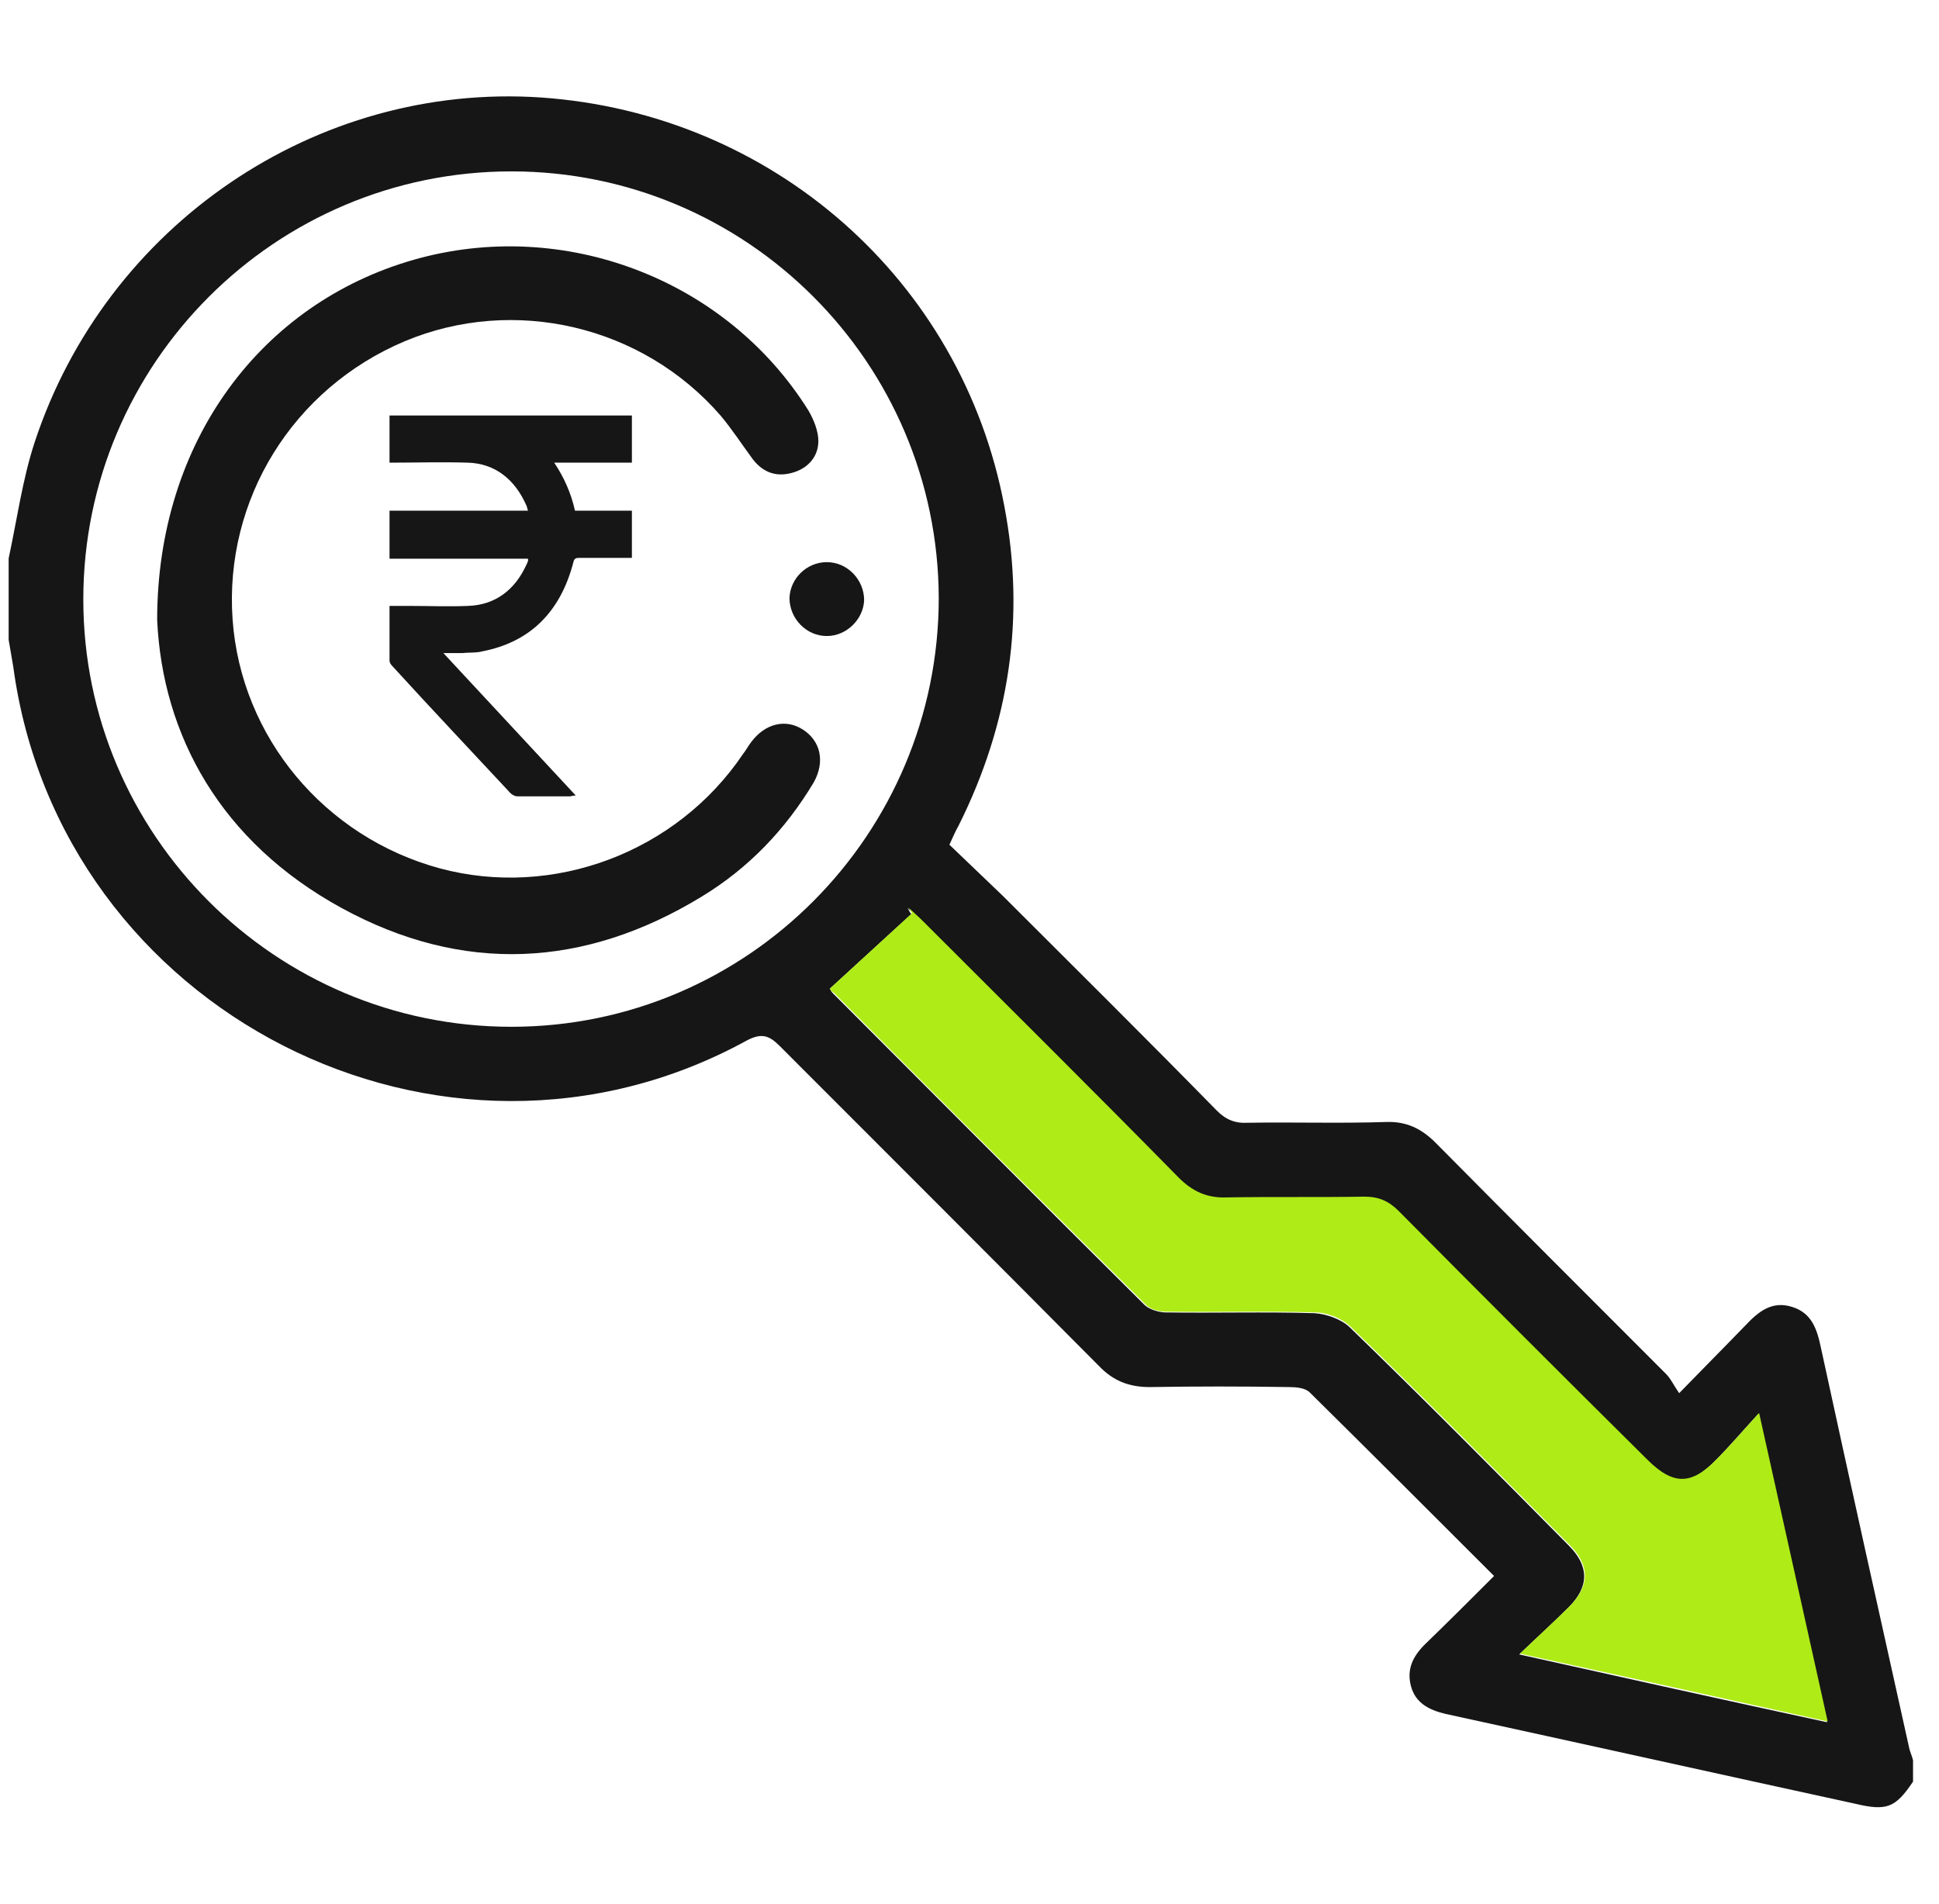
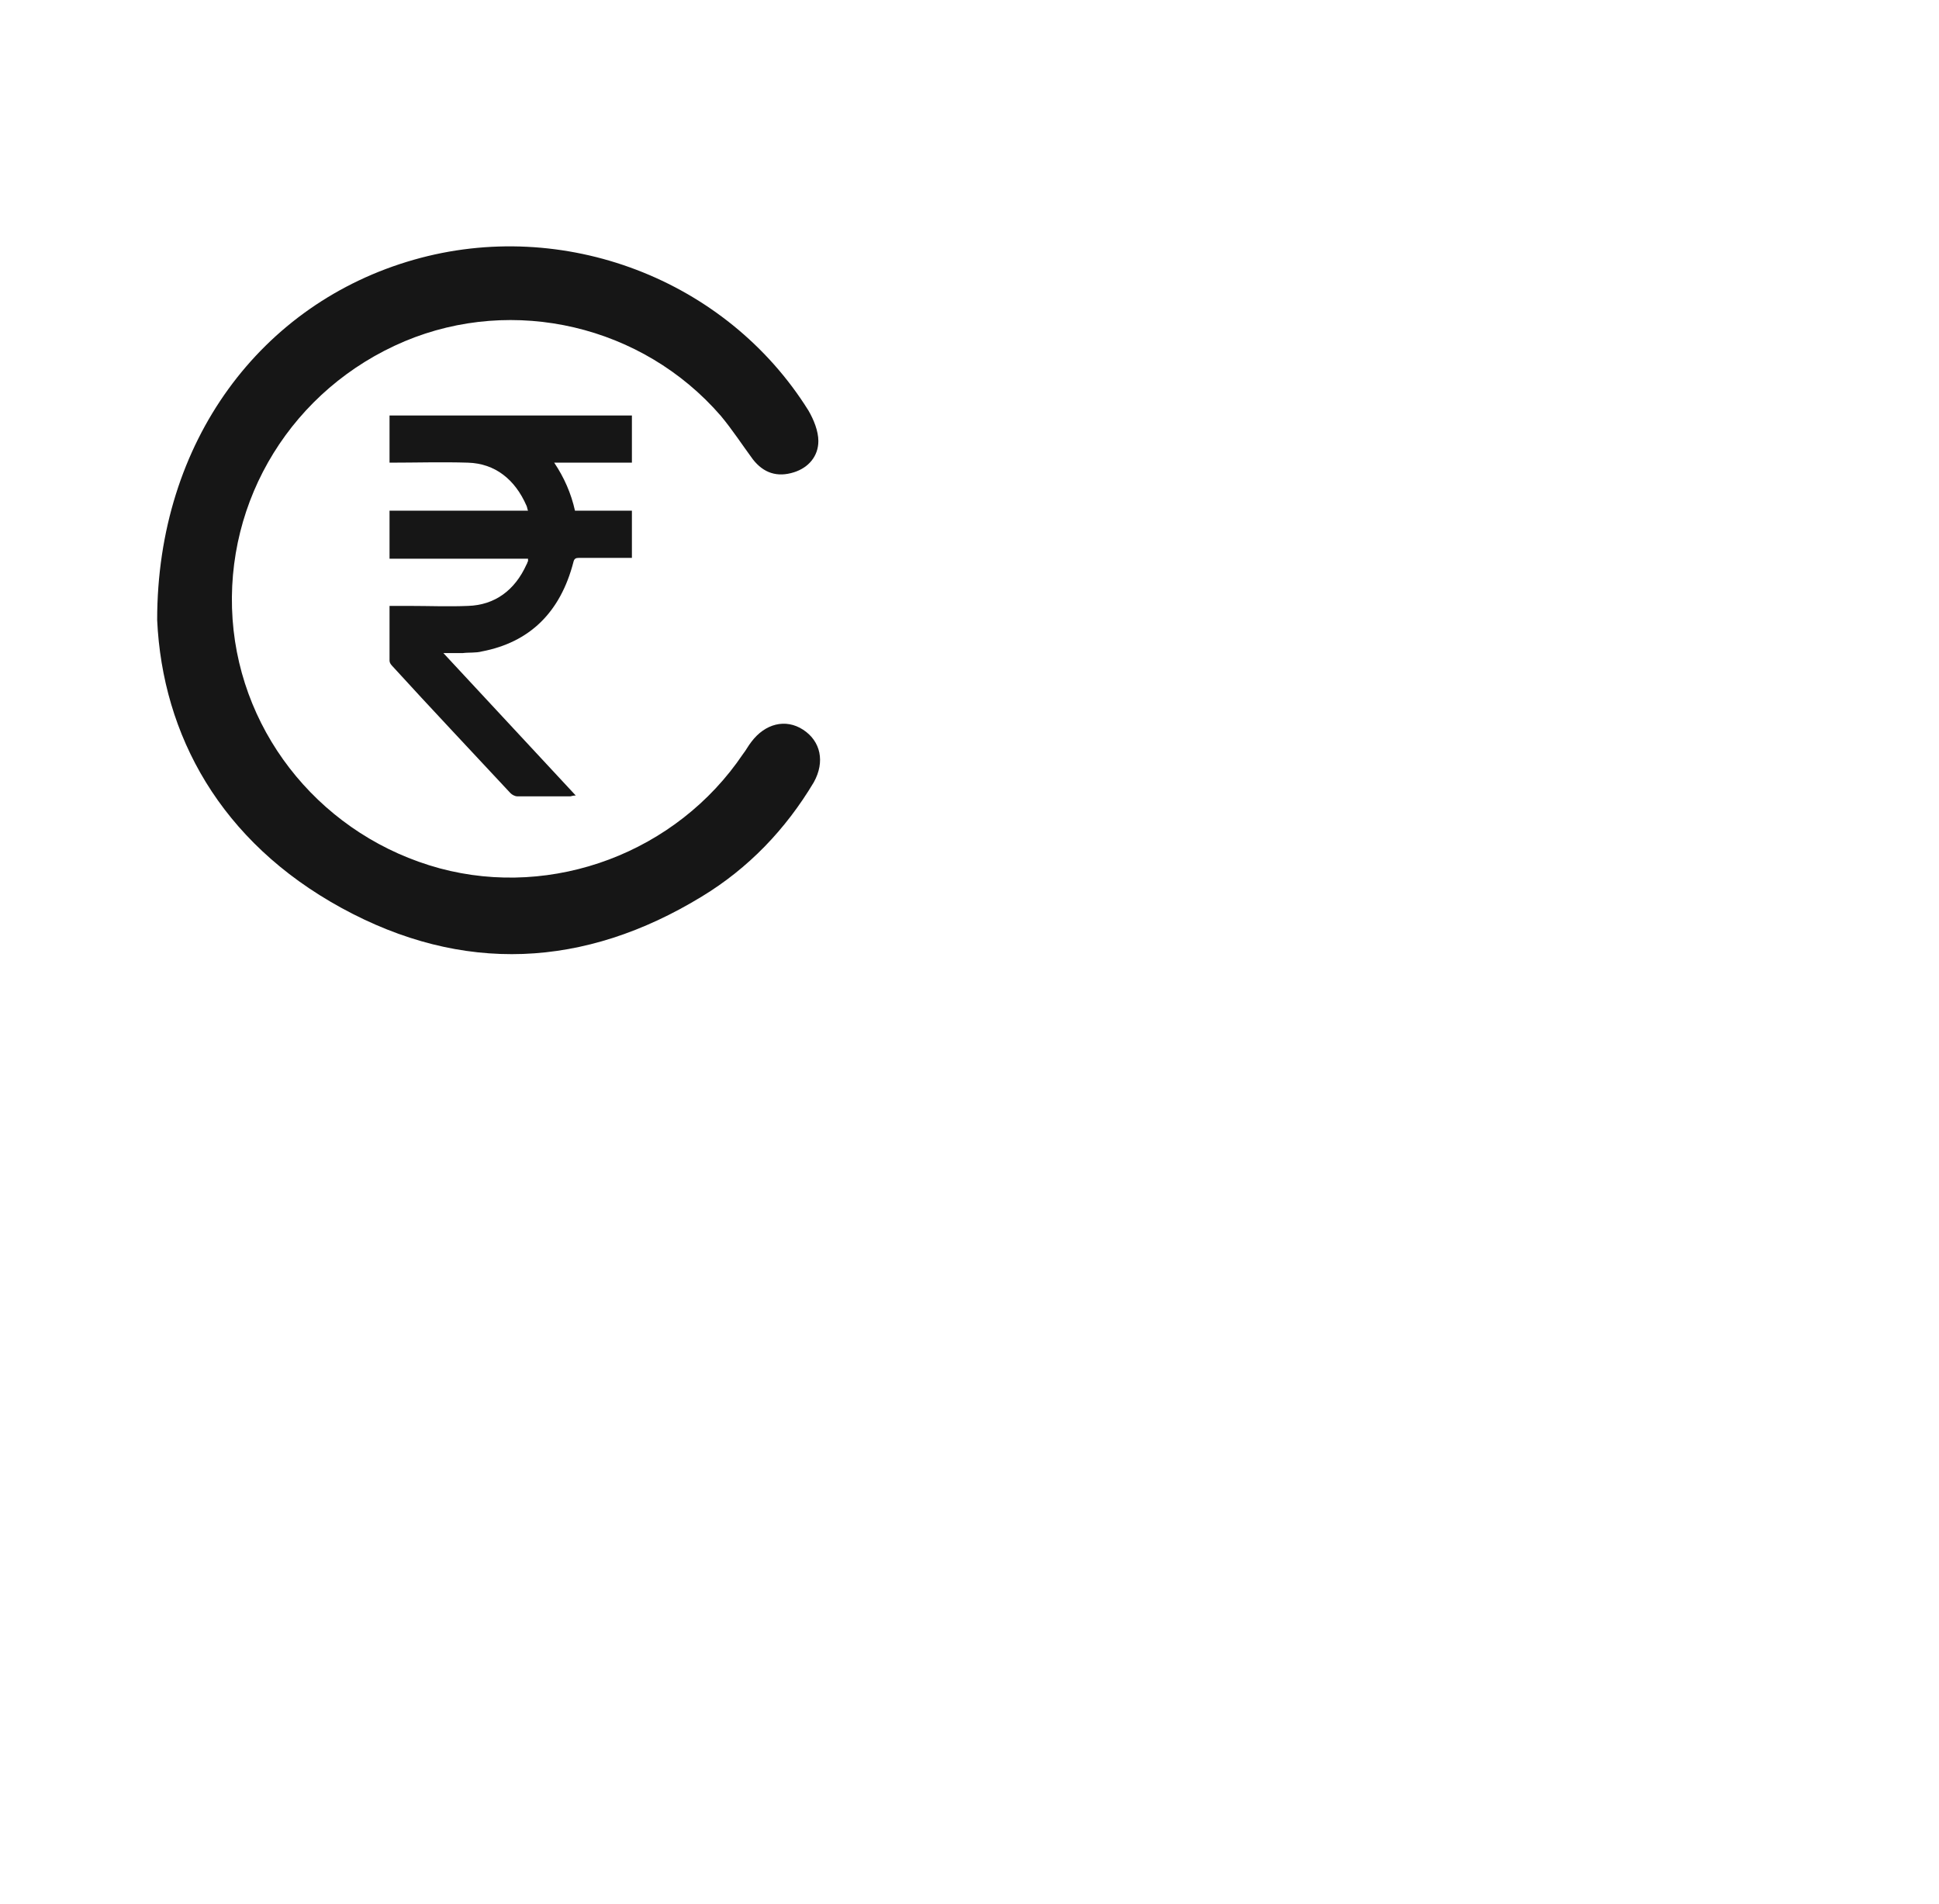
<svg xmlns="http://www.w3.org/2000/svg" width="56" height="55" viewBox="0 0 56 55" fill="none">
  <g clip-path="url(#clip0_13387_9198)">
-     <path d="M55.25 51.458C54.744 52.206 54.502 52.316 53.578 52.096C49.64 51.238 45.68 50.358 41.742 49.5C41.28 49.39 40.884 49.192 40.752 48.708C40.62 48.224 40.796 47.85 41.148 47.498C41.808 46.86 42.468 46.2 43.15 45.518C41.346 43.714 39.586 41.954 37.826 40.216C37.694 40.084 37.43 40.062 37.232 40.062C35.89 40.04 34.548 40.04 33.206 40.062C32.612 40.062 32.15 39.886 31.732 39.446C28.674 36.366 25.594 33.286 22.514 30.206C22.206 29.898 21.986 29.832 21.568 30.052C12.79 34.87 1.724 29.238 0.382 19.25C0.338 18.986 0.294 18.744 0.25 18.48C0.25 17.688 0.25 16.896 0.25 16.126C0.492 15.004 0.646 13.86 0.998 12.782C3.066 6.49 9.138 2.376 15.628 2.816C22.294 3.278 27.772 8.074 29.004 14.608C29.62 17.82 29.158 20.9 27.684 23.848C27.596 24.002 27.53 24.156 27.42 24.398C27.926 24.882 28.454 25.388 28.96 25.872C31.028 27.94 33.096 29.986 35.142 32.076C35.406 32.34 35.67 32.45 36.044 32.428C37.364 32.406 38.684 32.45 40.026 32.406C40.598 32.384 41.038 32.582 41.456 33C43.678 35.244 45.9 37.466 48.122 39.688C48.254 39.82 48.342 40.018 48.496 40.238C49.222 39.49 49.816 38.896 50.41 38.28C50.784 37.884 51.18 37.554 51.774 37.752C52.324 37.928 52.478 38.39 52.588 38.918C53.424 42.768 54.282 46.64 55.14 50.49C55.162 50.6 55.228 50.732 55.25 50.842C55.25 51.018 55.25 51.238 55.25 51.458ZM14.77 29.656C21.59 29.656 27.112 24.09 27.112 17.27C27.09 10.472 21.568 4.95 14.77 4.95C7.95 4.95 2.406 10.494 2.406 17.314C2.406 24.112 7.95 29.656 14.77 29.656ZM23.966 28.556C23.988 28.6 24.01 28.644 24.054 28.688C27.046 31.68 30.038 34.694 33.052 37.686C33.184 37.818 33.47 37.906 33.668 37.906C35.098 37.928 36.528 37.884 37.958 37.928C38.31 37.95 38.75 38.104 38.992 38.346C41.126 40.414 43.216 42.526 45.306 44.638C45.9 45.232 45.9 45.826 45.306 46.42C44.866 46.86 44.404 47.278 43.876 47.784C46.934 48.466 49.816 49.104 52.764 49.742C52.104 46.772 51.466 43.89 50.784 40.832C50.3 41.36 49.948 41.778 49.552 42.174C48.826 42.922 48.298 42.922 47.55 42.174C45.152 39.776 42.754 37.4 40.378 35.002C40.092 34.716 39.806 34.584 39.388 34.584C38.068 34.606 36.748 34.584 35.406 34.606C34.834 34.606 34.416 34.43 34.02 34.034C31.556 31.548 29.092 29.084 26.628 26.62C26.496 26.488 26.364 26.356 26.21 26.224C26.254 26.29 26.276 26.356 26.32 26.4C25.55 27.104 24.758 27.83 23.966 28.556Z" fill="#161616" />
-     <path d="M23.965 28.556C24.757 27.83 25.549 27.104 26.341 26.378C26.297 26.312 26.275 26.246 26.231 26.202C26.363 26.334 26.517 26.466 26.649 26.598C29.113 29.062 31.599 31.526 34.041 34.012C34.437 34.408 34.855 34.606 35.427 34.584C36.747 34.562 38.067 34.584 39.409 34.562C39.827 34.562 40.113 34.694 40.399 34.98C42.775 37.378 45.173 39.776 47.571 42.152C48.319 42.9 48.847 42.9 49.573 42.152C49.969 41.756 50.343 41.316 50.805 40.81C51.487 43.868 52.125 46.75 52.785 49.72C49.815 49.06 46.933 48.422 43.897 47.762C44.425 47.256 44.887 46.838 45.327 46.398C45.921 45.804 45.921 45.21 45.327 44.616C43.237 42.504 41.147 40.392 39.013 38.324C38.771 38.082 38.331 37.906 37.979 37.906C36.549 37.862 35.119 37.906 33.689 37.884C33.469 37.884 33.205 37.818 33.073 37.664C30.059 34.672 27.067 31.68 24.075 28.666C24.009 28.644 23.987 28.578 23.965 28.556Z" fill="#AFEB17" />
    <path d="M4.539 17.908C4.539 12.738 7.553 8.756 11.953 7.502C16.265 6.27 20.973 8.052 23.349 11.858C23.503 12.122 23.635 12.452 23.635 12.738C23.635 13.178 23.349 13.508 22.931 13.64C22.447 13.794 22.051 13.662 21.743 13.266C21.435 12.848 21.149 12.408 20.819 12.012C18.553 9.394 14.835 8.536 11.689 9.856C8.455 11.22 6.475 14.432 6.717 17.886C6.959 21.296 9.379 24.178 12.701 25.08C15.979 25.96 19.543 24.618 21.457 21.78C21.545 21.67 21.611 21.538 21.699 21.428C22.095 20.9 22.689 20.746 23.195 21.076C23.701 21.406 23.833 22 23.503 22.594C22.689 23.958 21.611 25.08 20.269 25.894C16.881 27.962 13.361 28.138 9.863 26.224C6.365 24.31 4.693 21.23 4.539 17.908Z" fill="#161616" />
-     <path d="M23.879 18.37C23.285 18.37 22.801 17.864 22.801 17.27C22.823 16.698 23.307 16.236 23.879 16.236C24.473 16.236 24.957 16.742 24.957 17.336C24.935 17.886 24.451 18.37 23.879 18.37Z" fill="#161616" />
    <path d="M11.25 17.5C11.45 17.5 11.628 17.5 11.806 17.5C12.383 17.5 12.961 17.524 13.517 17.5C14.294 17.476 14.872 17.046 15.206 16.304C15.228 16.28 15.228 16.233 15.25 16.209C15.25 16.185 15.25 16.185 15.25 16.137C13.917 16.137 12.583 16.137 11.25 16.137C11.25 15.683 11.25 15.228 11.25 14.75C12.583 14.75 13.917 14.75 15.25 14.75C15.228 14.702 15.228 14.654 15.206 14.607C14.872 13.841 14.294 13.387 13.517 13.363C12.761 13.339 12.006 13.363 11.25 13.363C11.25 12.909 11.25 12.454 11.25 12C13.583 12 15.917 12 18.25 12C18.25 12.454 18.25 12.885 18.25 13.363C17.517 13.363 16.783 13.363 16.006 13.363C16.294 13.793 16.494 14.248 16.606 14.75C17.161 14.75 17.694 14.75 18.25 14.75C18.25 15.204 18.25 15.635 18.25 16.113C18.206 16.113 18.139 16.113 18.094 16.113C17.628 16.113 17.183 16.113 16.717 16.113C16.628 16.113 16.583 16.137 16.561 16.233C16.183 17.691 15.294 18.552 13.917 18.815C13.739 18.863 13.539 18.839 13.361 18.863C13.183 18.863 13.006 18.863 12.806 18.863C14.072 20.226 15.339 21.589 16.628 22.976C16.539 22.976 16.494 23 16.472 23C15.961 23 15.45 23 14.939 23C14.872 23 14.783 22.952 14.739 22.904C13.606 21.685 12.45 20.465 11.317 19.222C11.272 19.174 11.25 19.126 11.25 19.078C11.25 18.576 11.25 18.05 11.25 17.5Z" fill="#161616" />
  </g>
  <defs>
    <clipPath id="clip0_13387_9198">
      <rect width="55" height="55" fill="white" transform="translate(0.25)" />
    </clipPath>
  </defs>
</svg>